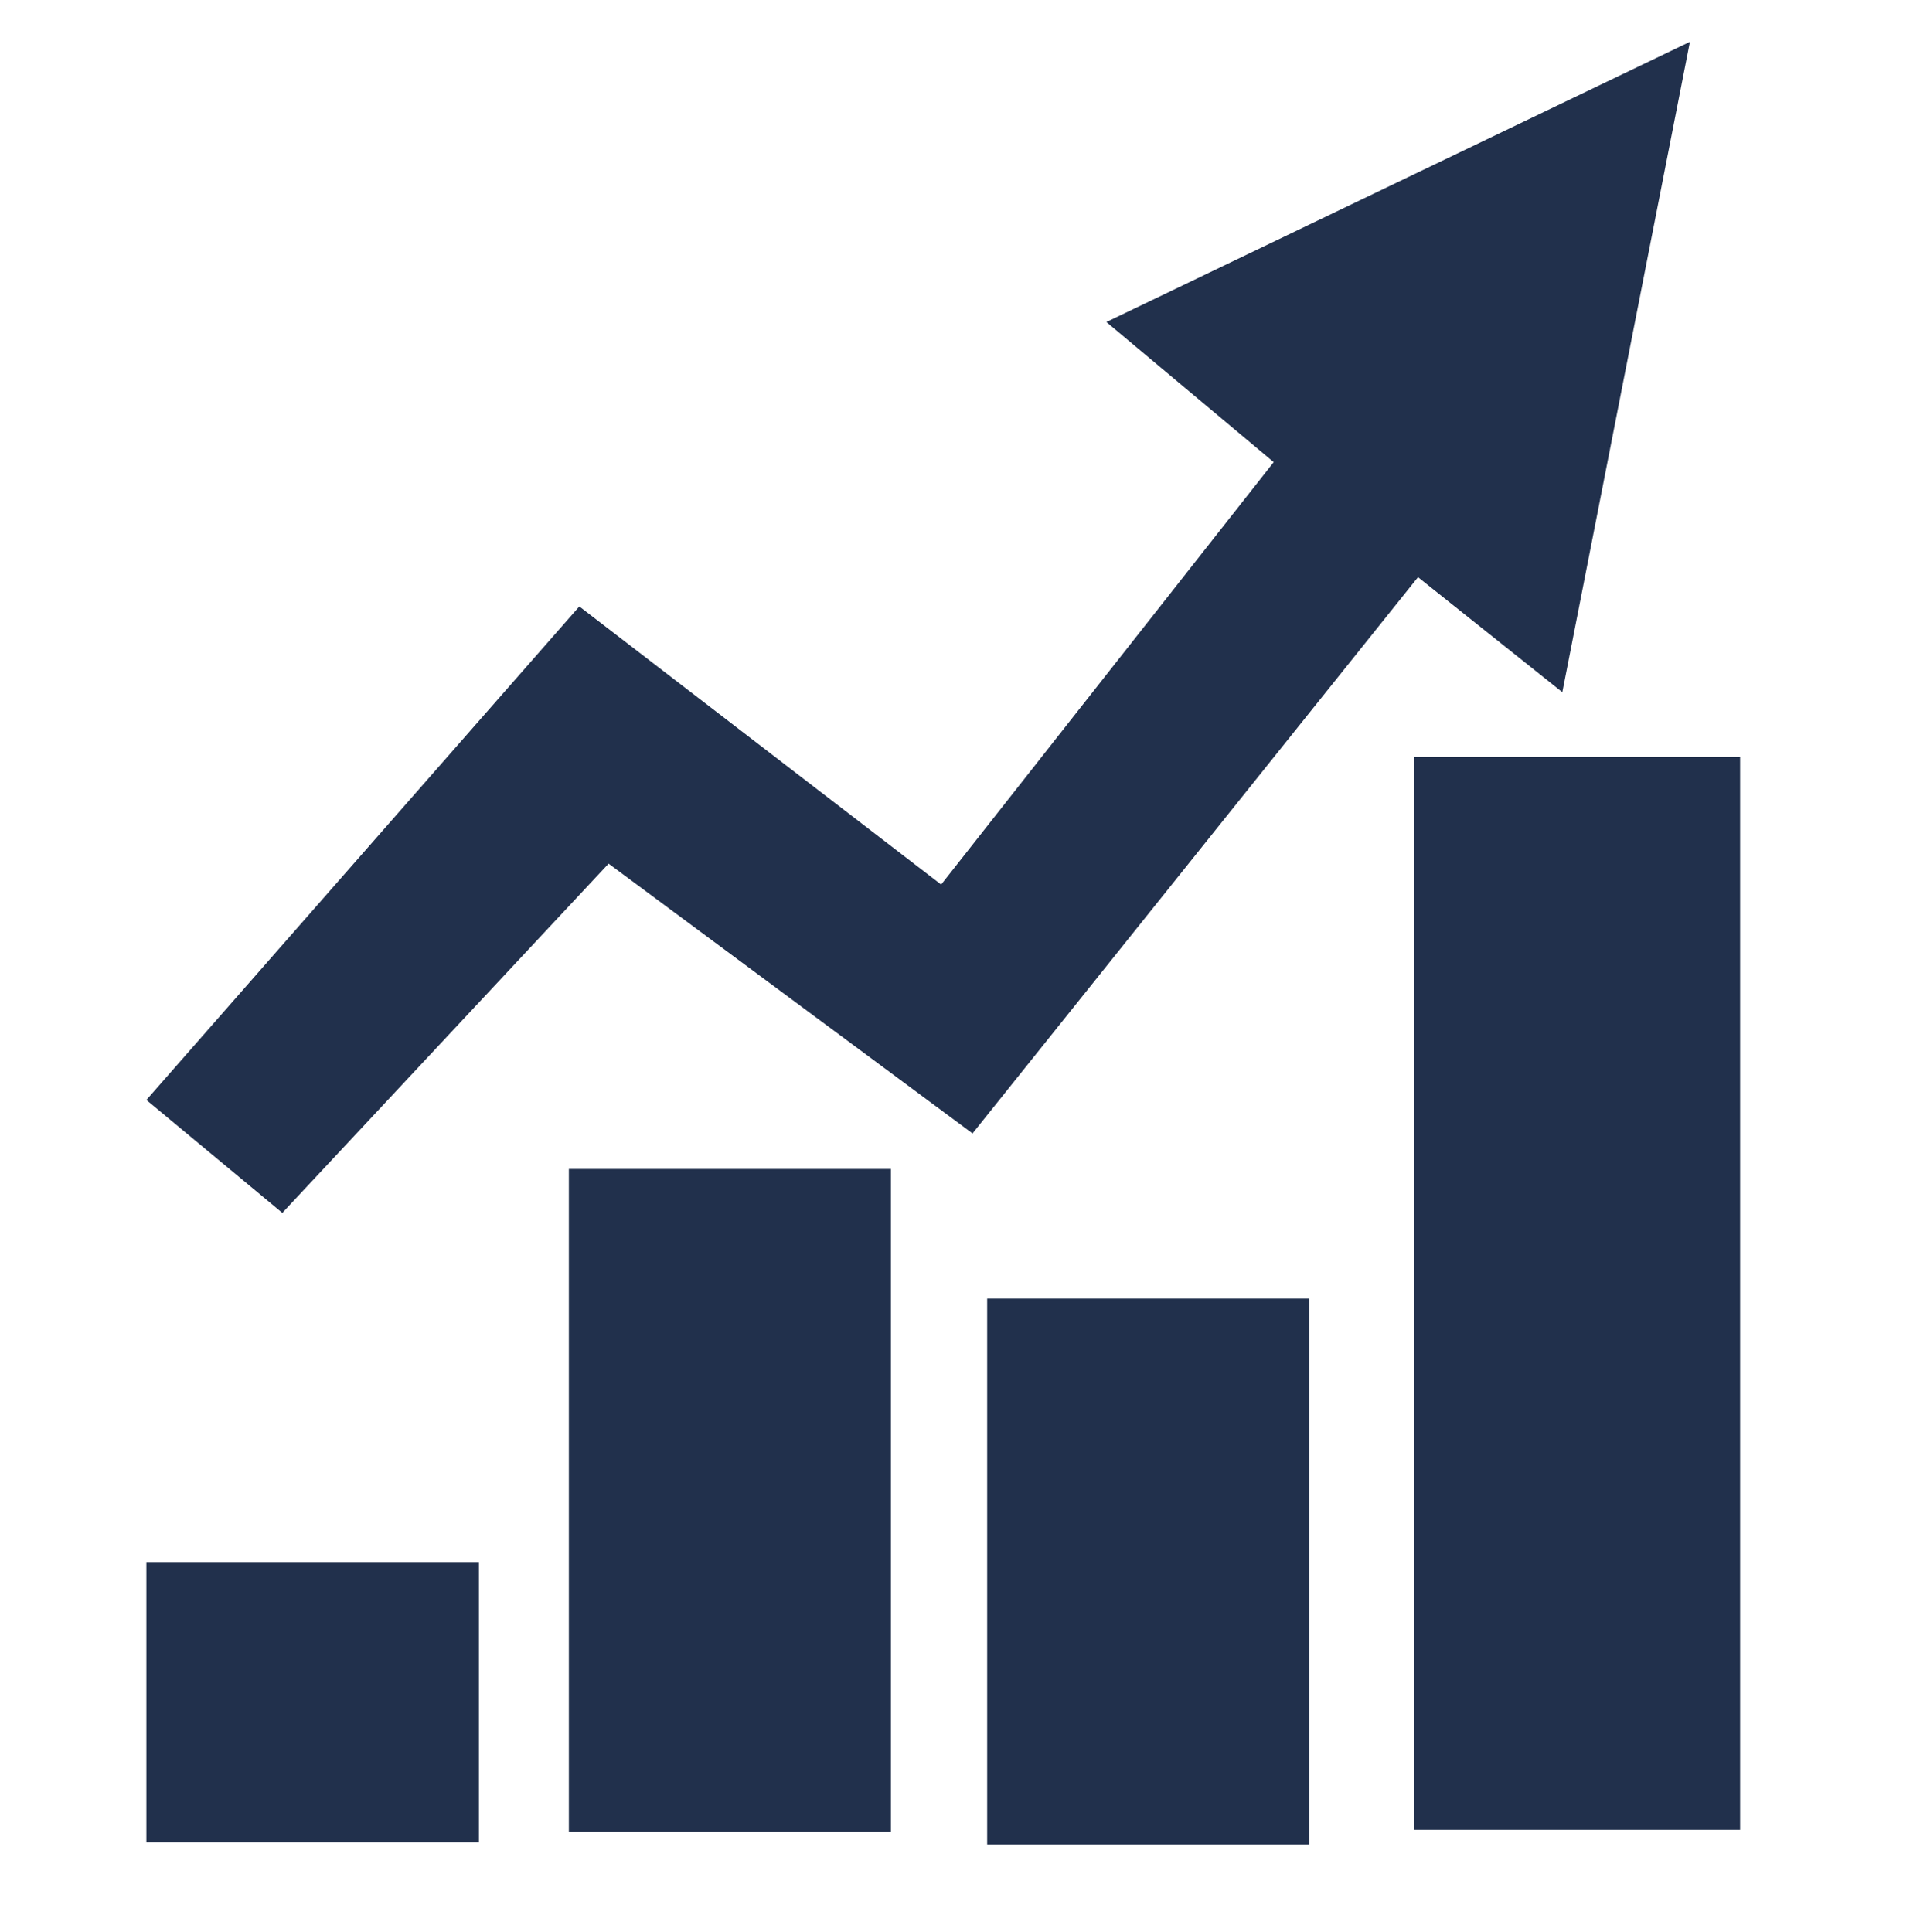
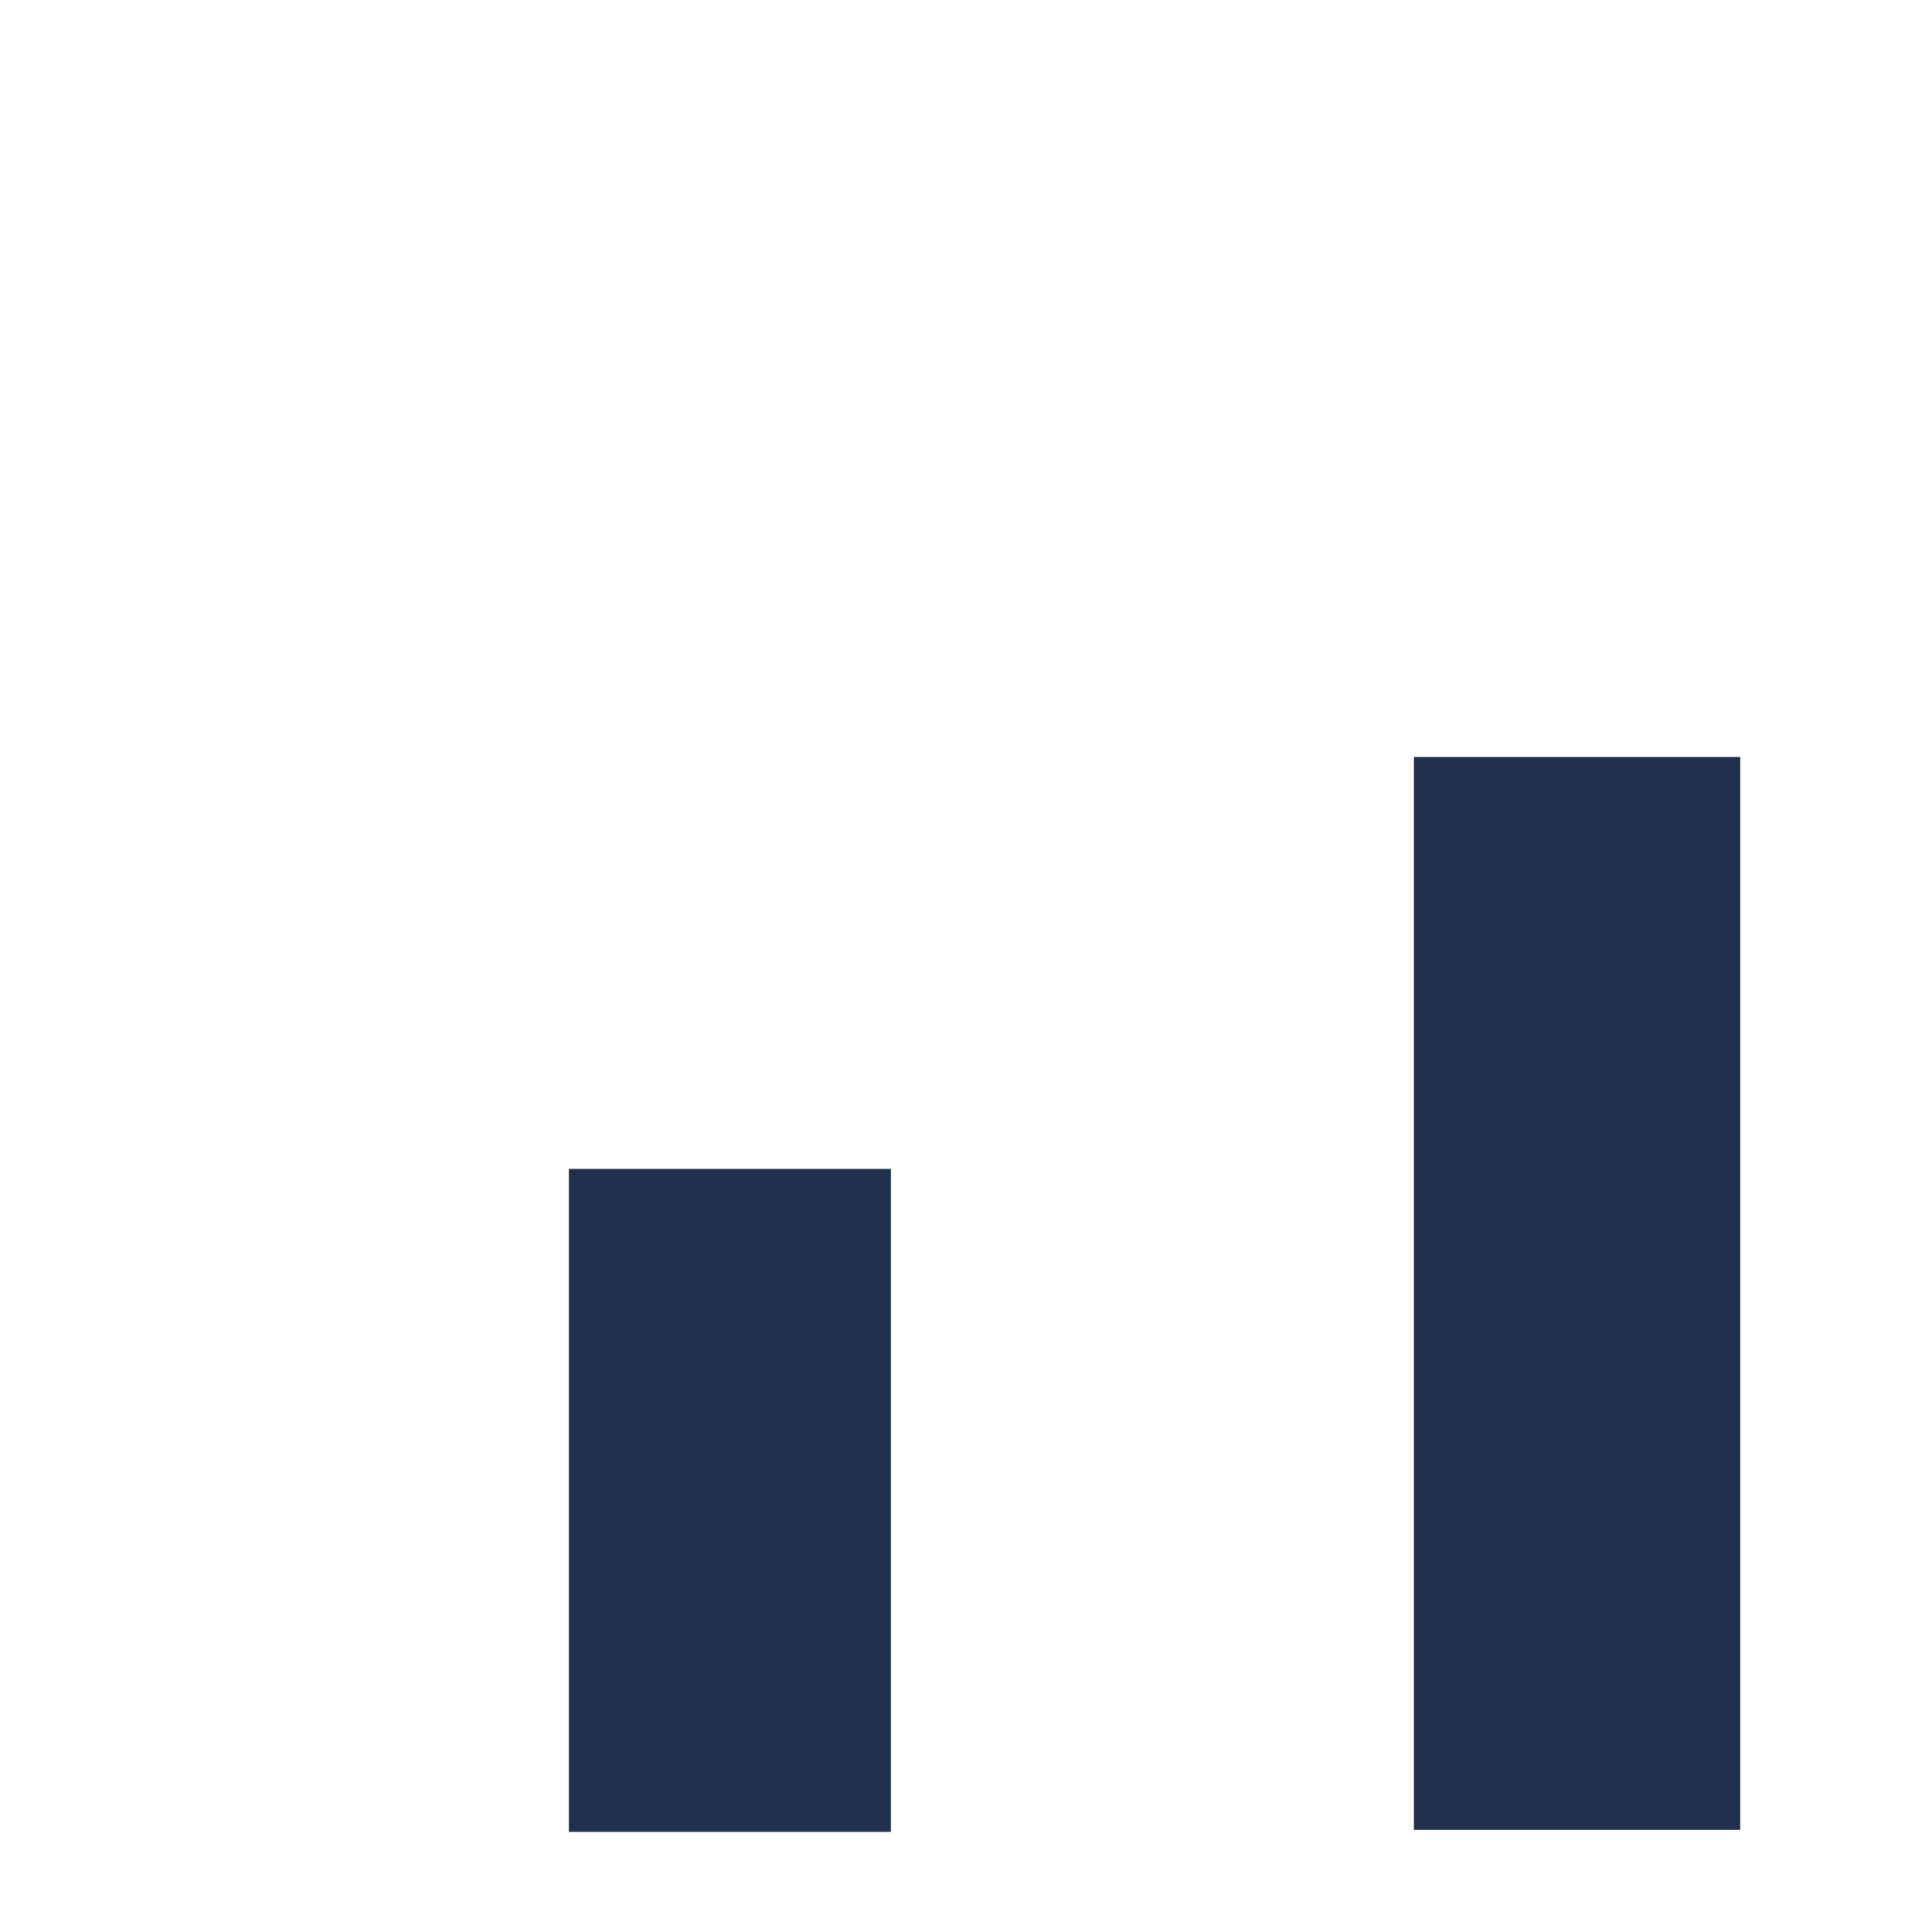
<svg xmlns="http://www.w3.org/2000/svg" width="153" height="154" xml:space="preserve" enable-background="new 0 0 153 154" version="1.1">
  <g>
    <title>Layer 1</title>
    <path id="svg_3" d="m78.167,89.333" opacity="NaN" stroke="#000" fill="#21304c" />
-     <path id="svg_4" d="m-558.167,-10.167c0,0 -46.667,22.667 -46.667,22.667c0,0 14.5,10.5 14.5,10.5c0,0 -26.333,34 -26.333,34c0,0 -30,-22.5 -30,-22.5c0,0 -34.5,39.833 -34.5,39.833c0,0 10.333,8.833 10.333,8.833c0,0 25.333,-29.333 25.333,-29.333c0,0 30,22.833 30,22.833c0,0 35.833,-44.333 35.833,-44.333c0,0 11.333,8.167 11.333,8.167c0,0 10.167,-50.667 10.167,-50.667z" opacity="NaN" stroke="#000" fill="#21304c" />
    <rect id="svg_6" height="85.5" width="26" y="60.333" x="112.665" fill="#21304c" />
-     <rect id="svg_7" height="43.5" width="25.667" y="103.5" x="78.665" fill="#21304c" />
    <rect id="svg_8" height="52.833" width="25.667" y="93.166" x="45.331" fill="#21304c" />
-     <rect id="svg_9" height="22.333" width="26.5" y="124.5" x="11.665" fill="#21304c" />
-     <path id="svg_10" d="m134.665,3.333c0,0 -46.5,22.333 -46.5,22.333c0,0 13.333,11.167 13.333,11.167c0,0 -26.5,33.667 -26.5,33.667c0,0 -28.833,-22.167 -28.833,-22.167c0,0 -34.5,39.333 -34.5,39.333c0,0 10.833,9 10.833,9c0,0 26,-27.833 26,-27.833c0,0 29,21.5 29,21.5c0,0 35.5,-44.333 35.5,-44.333c0,0 11.5,9.167 11.5,9.167" opacity="NaN" fill="#21304c" />
  </g>
</svg>